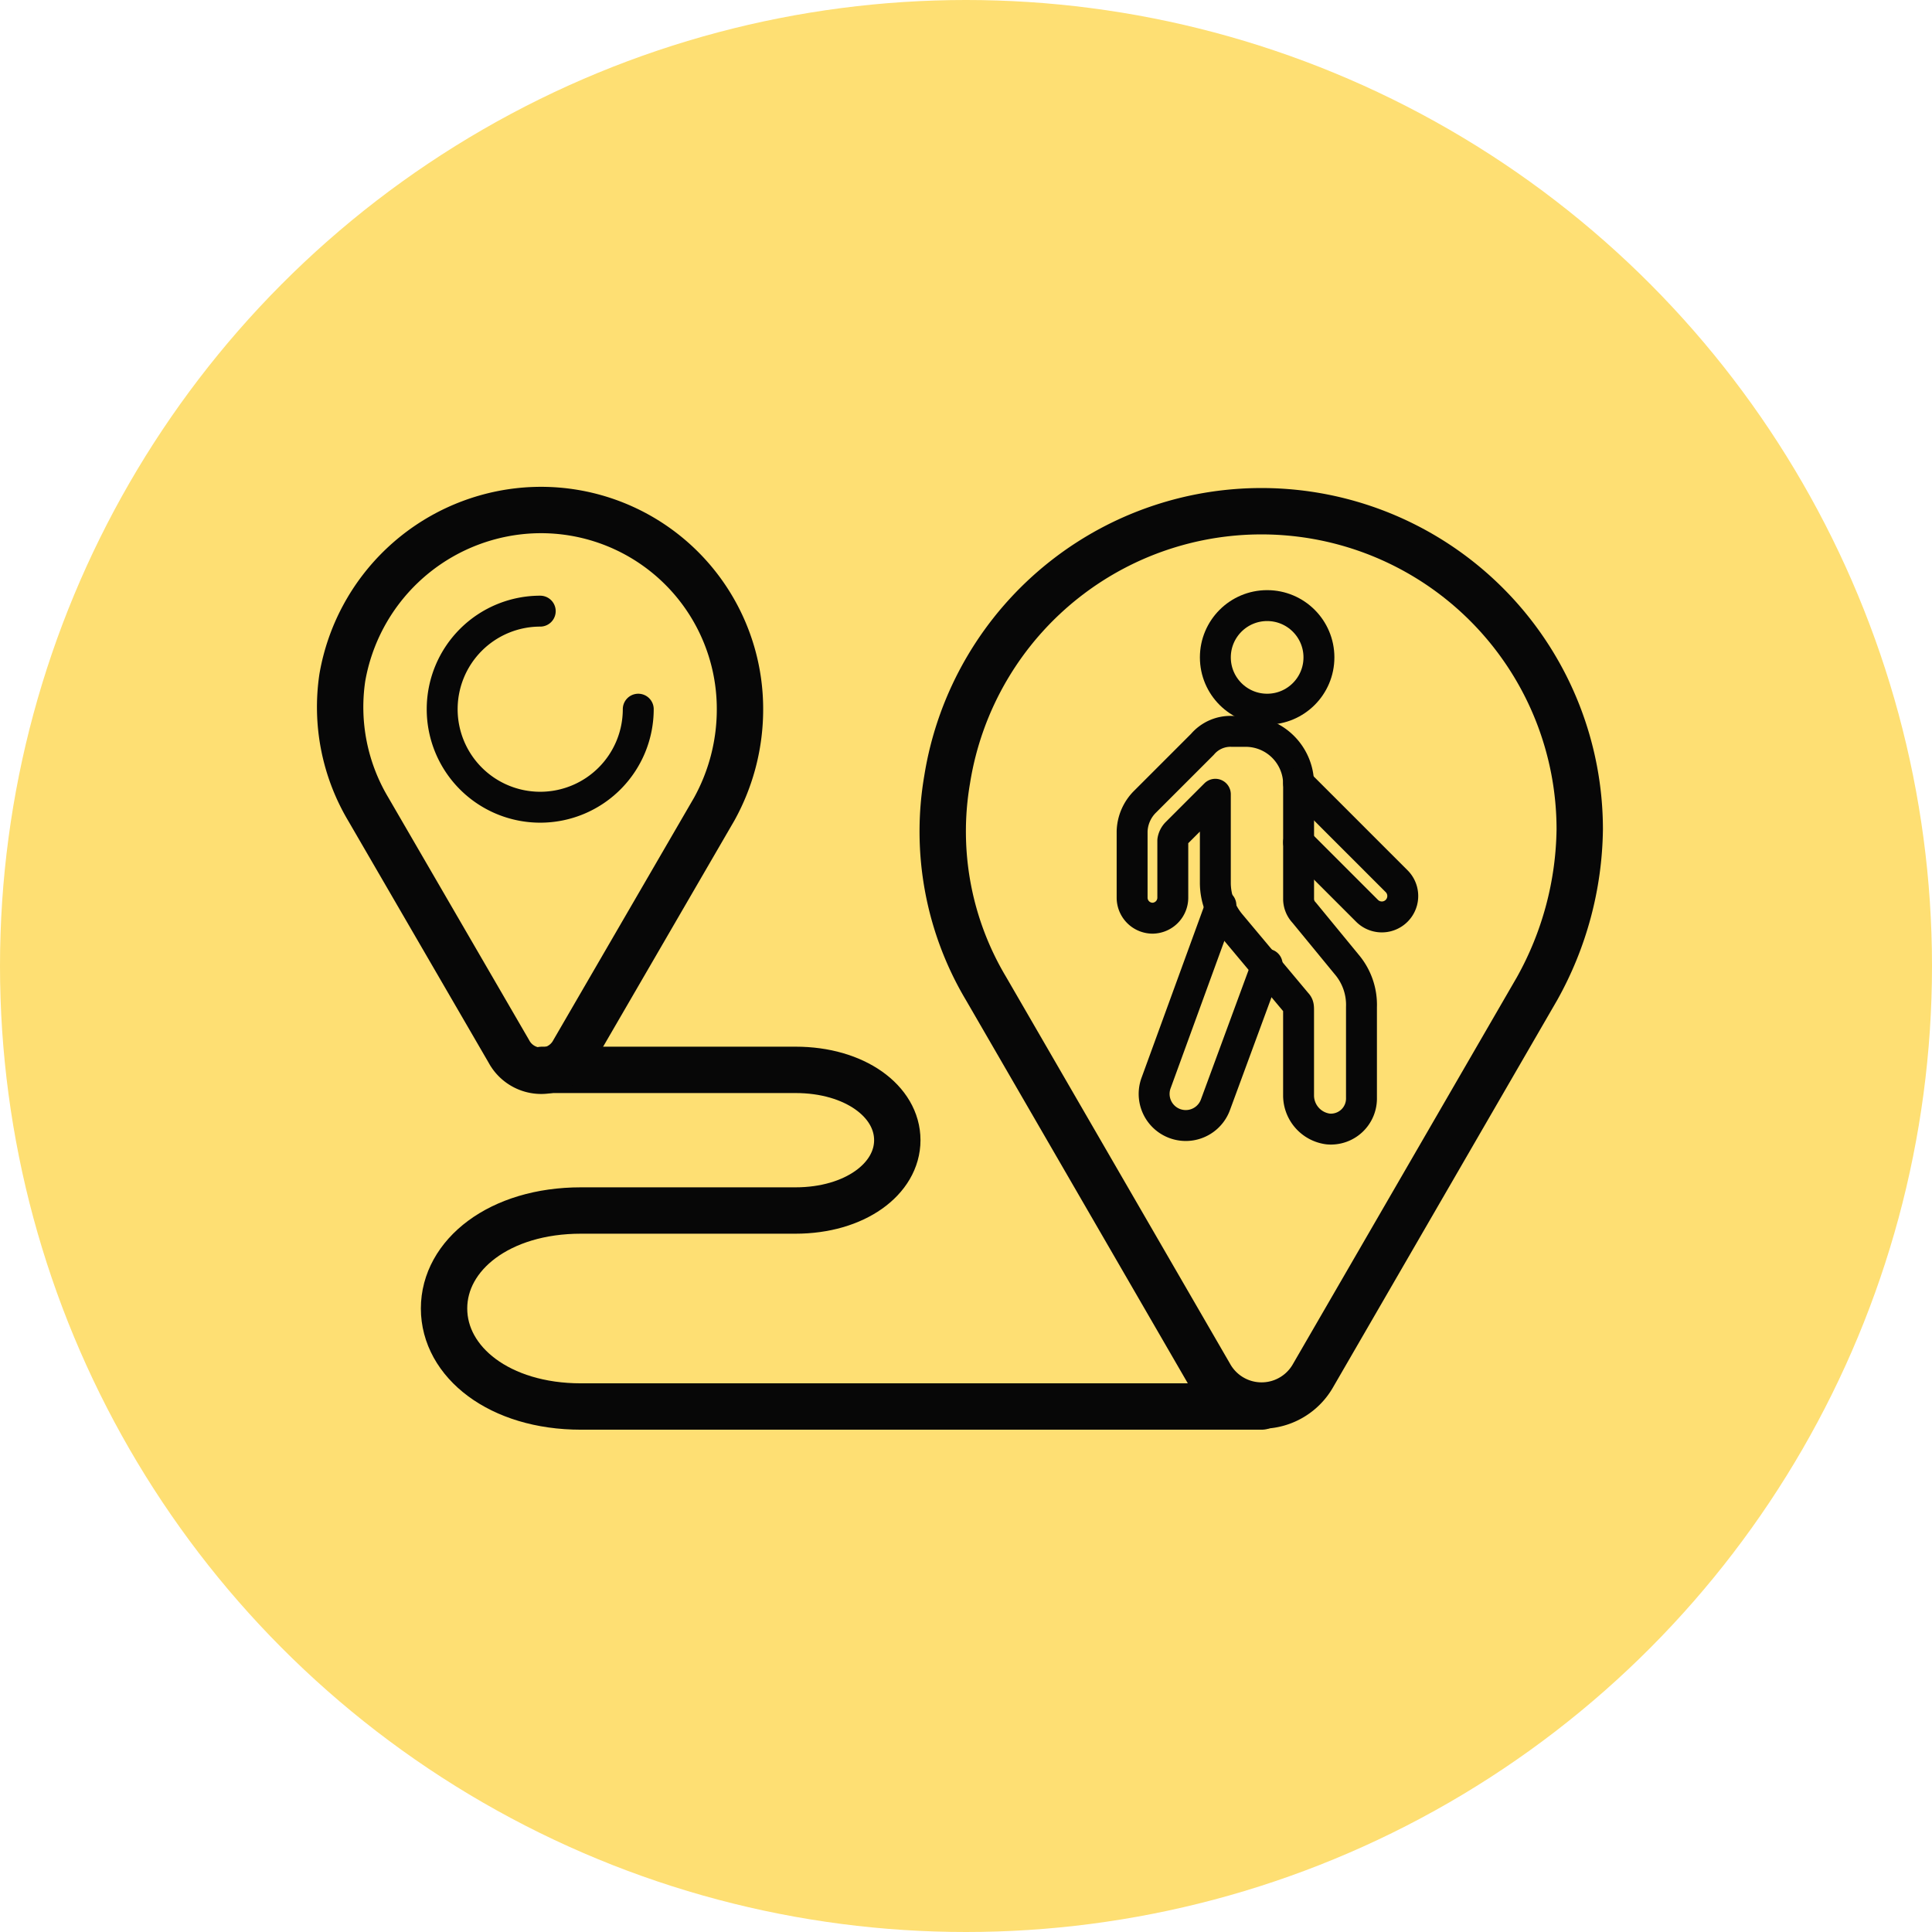
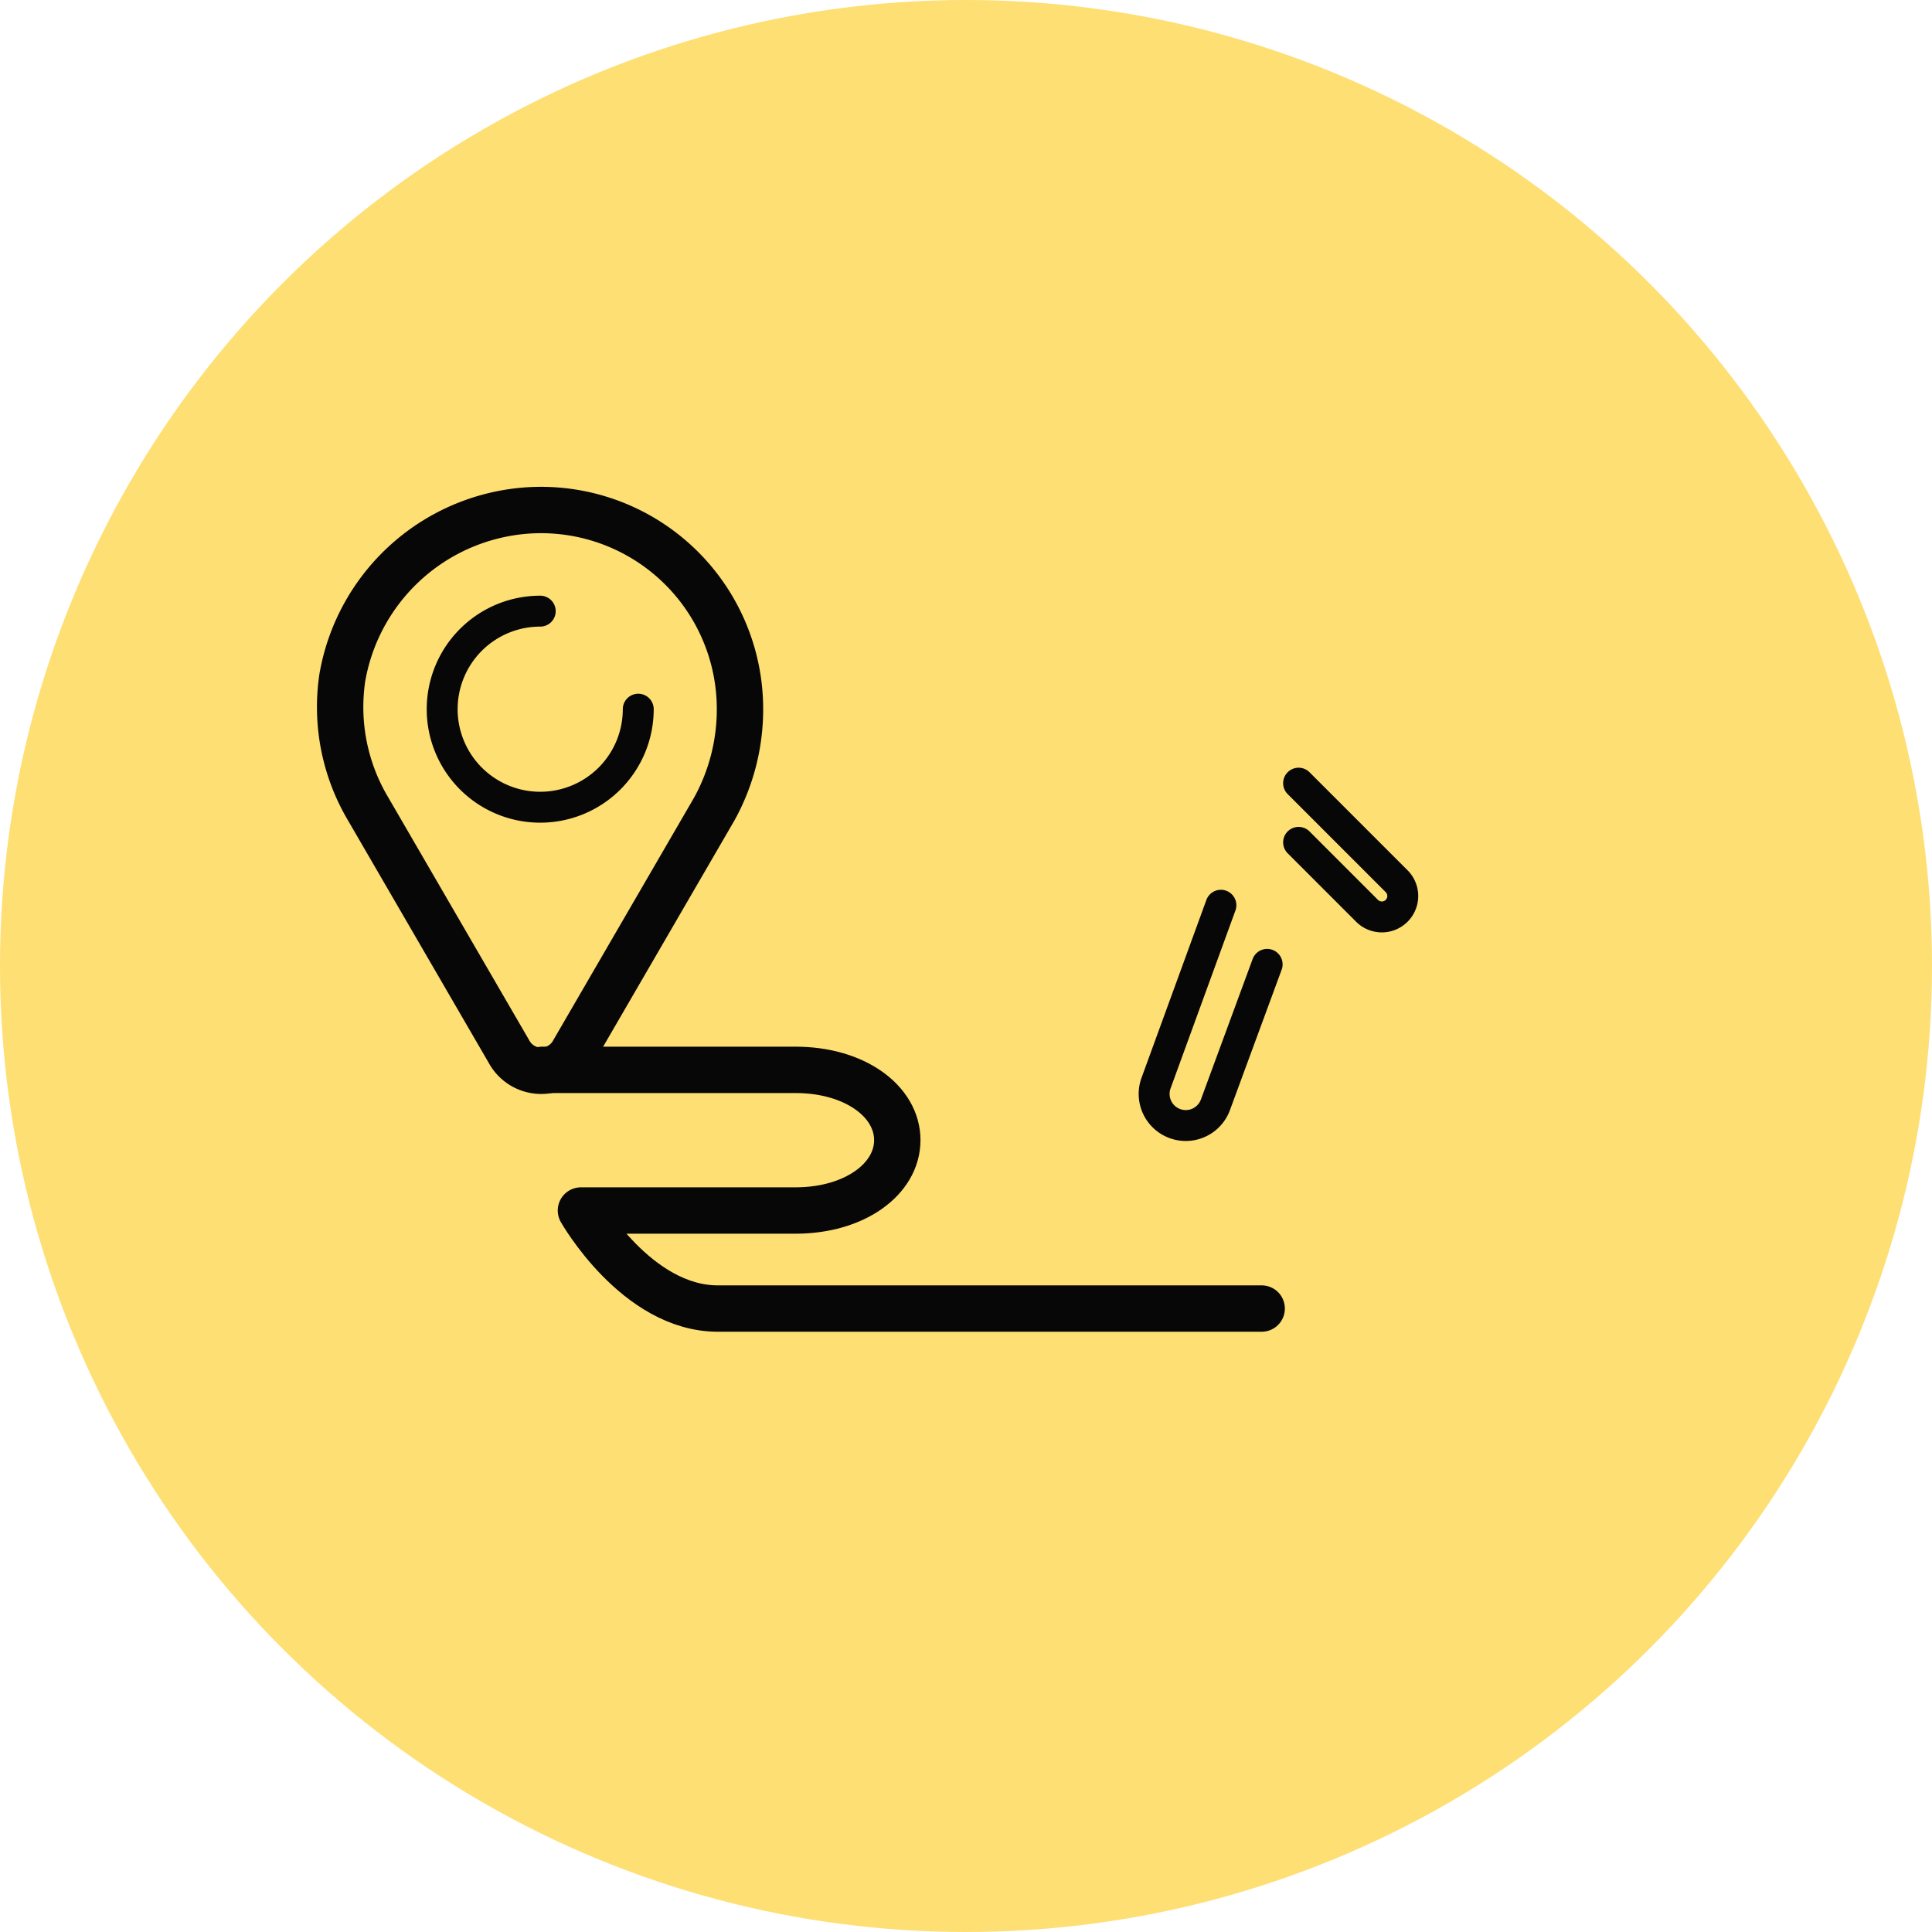
<svg xmlns="http://www.w3.org/2000/svg" width="125" height="125" viewBox="0 0 125 125">
  <g id="Borne" transform="translate(5 5)">
    <circle id="Ellipse_7" data-name="Ellipse 7" cx="62.5" cy="62.5" r="62.5" transform="translate(-5 -5)" fill="#fedf73" />
    <g id="Inclusion-Marche" transform="translate(14.523 16.166)">
      <g id="Groupe_989" data-name="Groupe 989" transform="translate(2.477 11.834)">
        <g id="Groupe_988" data-name="Groupe 988">
          <g id="Groupe_987" data-name="Groupe 987">
-             <path id="Tracé_37011" data-name="Tracé 37011" d="M14.443,42.1h16.4c3.83,0,6.582,2.034,6.582,4.548S34.667,51.2,30.838,51.2H16.956C11.69,51.2,8.1,54.067,8.1,57.538s3.59,6.343,8.856,6.343H61" transform="translate(-1.37 -5.88)" fill="none" stroke="#070707" stroke-linecap="round" stroke-linejoin="round" stroke-width="3" />
+             <path id="Tracé_37011" data-name="Tracé 37011" d="M14.443,42.1h16.4c3.83,0,6.582,2.034,6.582,4.548S34.667,51.2,30.838,51.2H16.956s3.59,6.343,8.856,6.343H61" transform="translate(-1.37 -5.88)" fill="none" stroke="#070707" stroke-linecap="round" stroke-linejoin="round" stroke-width="3" />
            <g id="Groupe_984" data-name="Groupe 984" transform="translate(38.998 0.078)">
              <g id="Groupe_983" data-name="Groupe 983">
-                 <path id="Tracé_37012" data-name="Tracé 37012" d="M76.275,32.484a20.592,20.592,0,0,0-40.928-3.231A19.834,19.834,0,0,0,37.86,42.776h0L52.34,67.787a3.83,3.83,0,0,0,6.7,0l14.48-25.012h0A21.667,21.667,0,0,0,76.275,32.484Z" transform="translate(-35.064 -11.9)" fill="none" stroke="#070707" stroke-linecap="round" stroke-linejoin="round" stroke-width="3" />
-               </g>
+                 </g>
            </g>
            <g id="Groupe_986" data-name="Groupe 986">
              <g id="Groupe_985" data-name="Groupe 985">
                <path id="Tracé_37013" data-name="Tracé 37013" d="M28.354,24.718a12.872,12.872,0,0,0-14.361-12.8A13.08,13.08,0,0,0,2.624,22.683,12.906,12.906,0,0,0,4.3,31.18h0l9.1,15.677a2.374,2.374,0,0,0,4.189,0l9.1-15.677h0A13.327,13.327,0,0,0,28.354,24.718Z" transform="translate(-2.477 -11.834)" fill="none" stroke="#070707" stroke-linecap="round" stroke-linejoin="round" stroke-width="3" />
                <path id="Tracé_37014" data-name="Tracé 37014" d="M20.685,23.643A6.343,6.343,0,1,1,14.343,17.3" transform="translate(-1.39 -10.759)" fill="none" stroke="#070707" stroke-linecap="round" stroke-linejoin="round" stroke-width="2" />
              </g>
            </g>
          </g>
        </g>
      </g>
      <g id="Groupe_990" data-name="Groupe 990" transform="translate(53.725 18.016)">
-         <circle id="Ellipse_59" data-name="Ellipse 59" cx="3.351" cy="3.351" r="3.351" transform="translate(5.385)" fill="none" stroke="#070707" stroke-linecap="round" stroke-linejoin="round" stroke-width="2" />
-         <path id="Tracé_37015" data-name="Tracé 37015" d="M59.182,38.879,56.43,35.528a1.293,1.293,0,0,1-.359-.838V27.151A3.425,3.425,0,0,0,52.72,23.8h-.957a2.381,2.381,0,0,0-1.915.838l-3.71,3.71a2.824,2.824,0,0,0-.838,1.915v4.308a1.328,1.328,0,0,0,1.316,1.316h0a1.328,1.328,0,0,0,1.316-1.316v-3.71a.907.907,0,0,1,.239-.479l2.513-2.513v5.744a4.182,4.182,0,0,0,.957,2.633l4.308,5.146c.12.12.12.239.12.479v5.5a2.192,2.192,0,0,0,1.915,2.154A1.979,1.979,0,0,0,60.139,47.5V41.631A4.038,4.038,0,0,0,59.182,38.879Z" transform="translate(-45.3 -15.662)" fill="none" stroke="#070707" stroke-linecap="round" stroke-linejoin="round" stroke-width="2" />
        <path id="Tracé_37016" data-name="Tracé 37016" d="M54.3,30.43l4.428,4.428a1.354,1.354,0,1,0,1.915-1.915L54.3,26.6" transform="translate(-43.529 -15.111)" fill="none" stroke="#070707" stroke-linecap="round" stroke-linejoin="round" stroke-width="2" />
        <path id="Tracé_37017" data-name="Tracé 37017" d="M50.808,33.2,46.619,44.689a2.045,2.045,0,1,0,3.83,1.436l3.351-9.1" transform="translate(-45.064 -13.813)" fill="none" stroke="#070707" stroke-linecap="round" stroke-linejoin="round" stroke-width="2" />
      </g>
    </g>
  </g>
</svg>